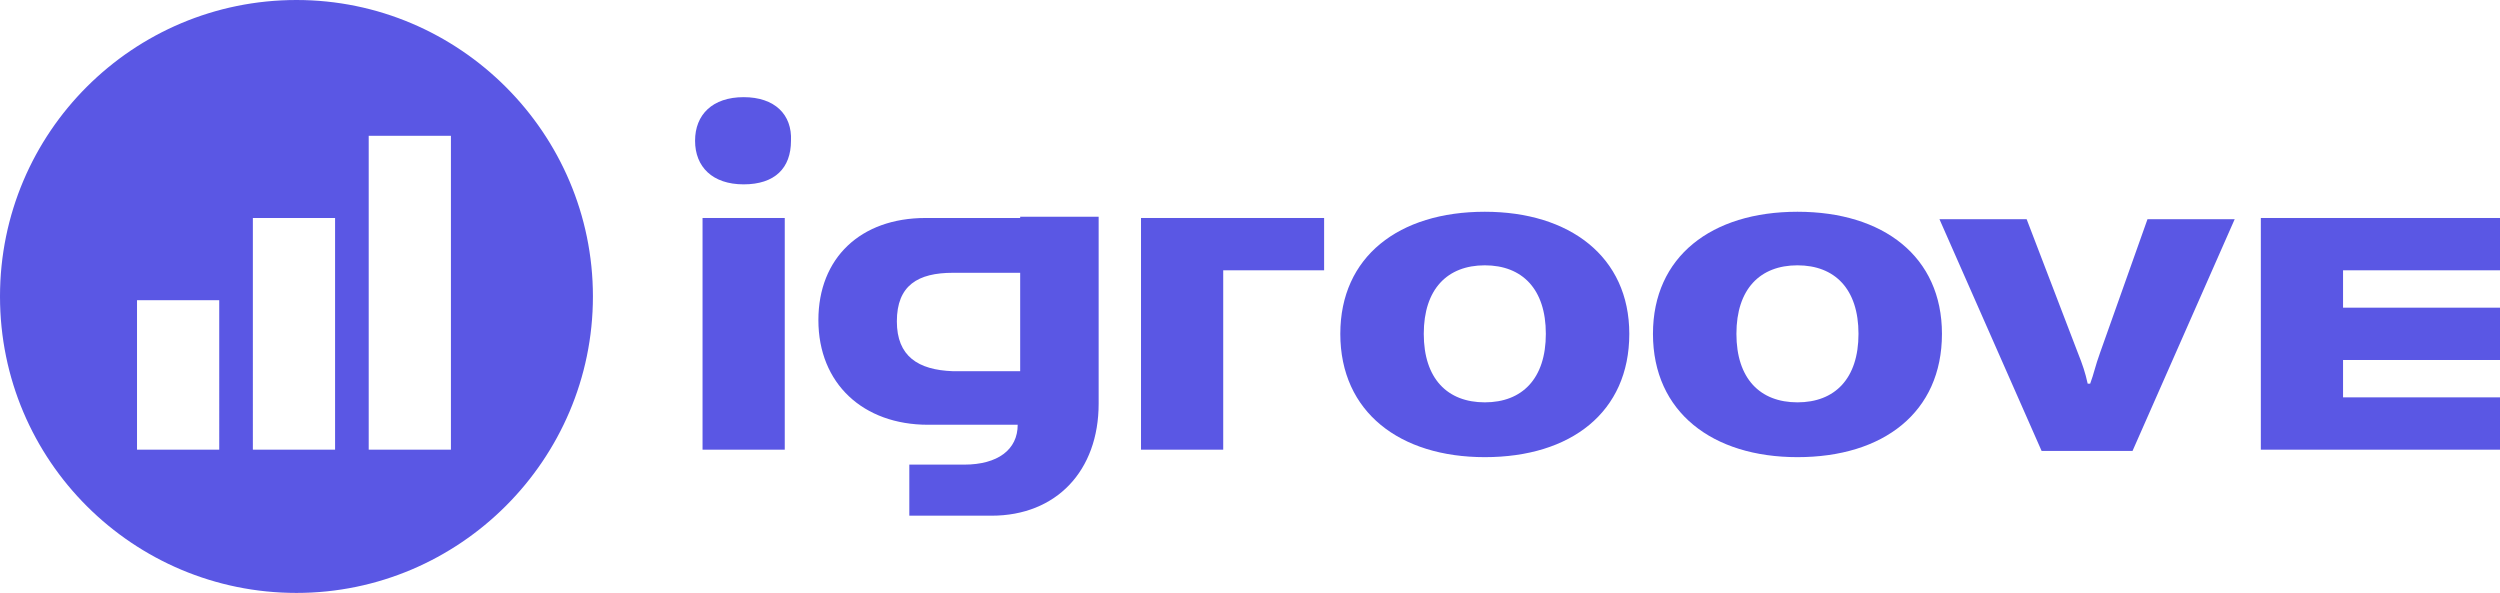
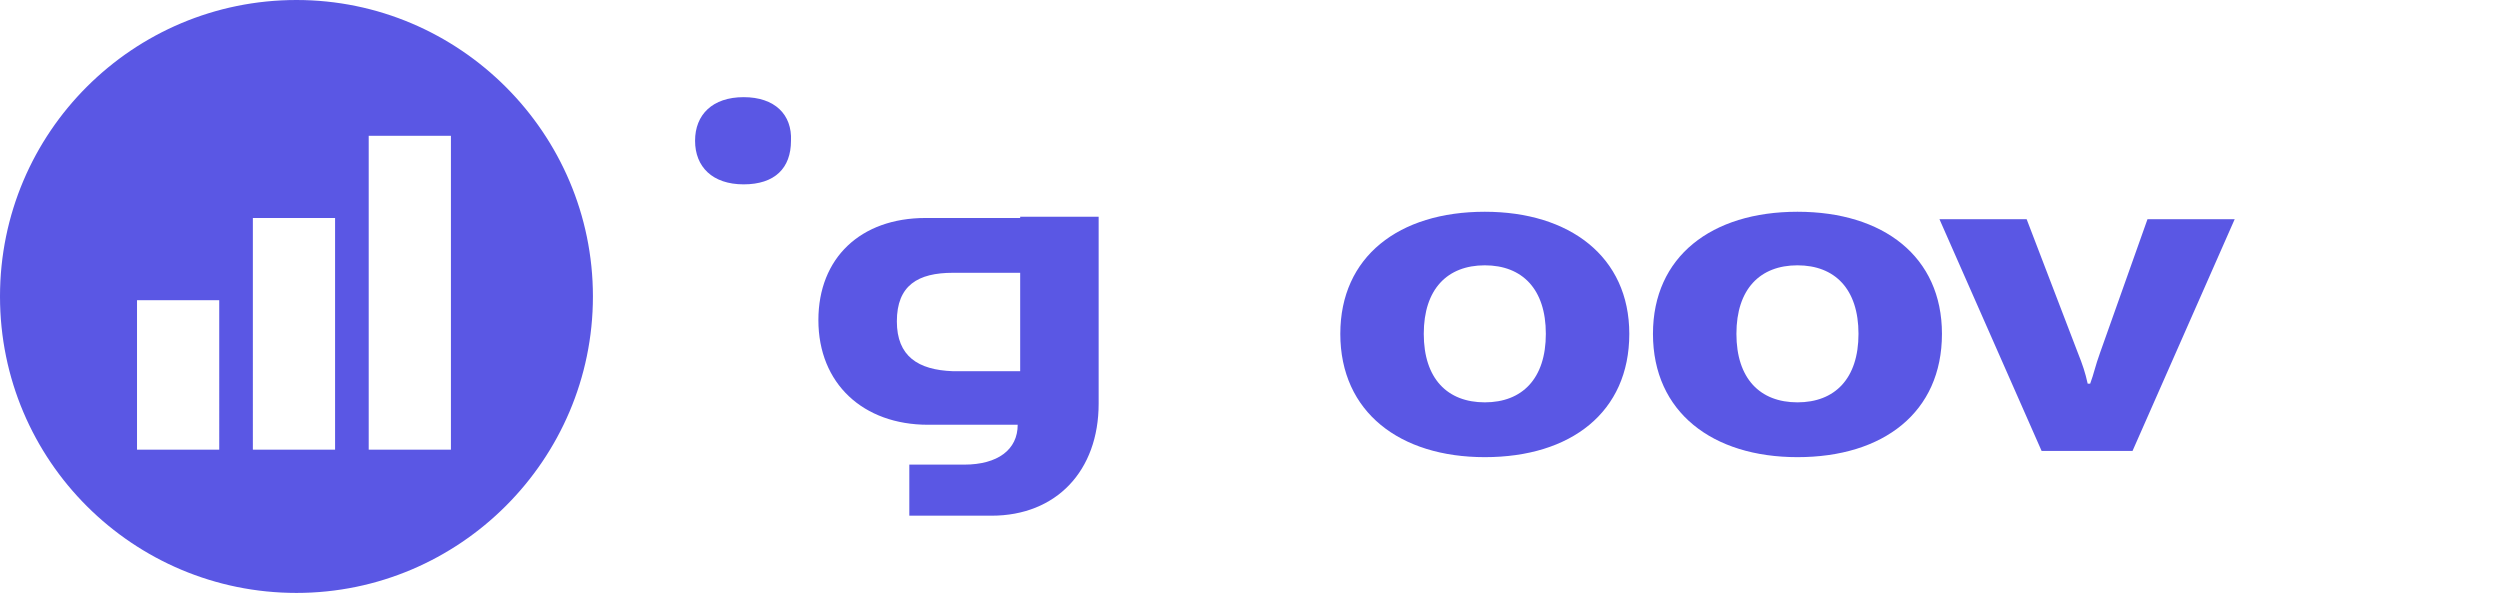
<svg xmlns="http://www.w3.org/2000/svg" version="1.1" id="Layer_1" x="0px" y="0px" viewBox="0 0 200.7 47.6" style="enable-background:new 0 0 200.7 47.6;" xml:space="preserve">
  <style type="text/css">
	.st0{fill:#5a57e4;}
</style>
  <g>
    <g>
      <g>
-         <rect x="56.4" y="17.5" class="st0" width="6.6" height="18.6" />
        <path class="st0" d="M119.2,17c-6.9,0-11.6,3.6-11.6,9.8c0,6.3,4.8,9.9,11.6,9.9c6.9,0,11.6-3.6,11.6-9.9     C130.8,20.6,126,17,119.2,17z M119.2,32.3c-3,0-4.9-1.9-4.9-5.5c0-3.6,1.9-5.5,4.9-5.5c3,0,4.9,1.9,4.9,5.5     C124.1,30.4,122.2,32.3,119.2,32.3z" />
        <path class="st0" d="M144.3,17c-6.9,0-11.6,3.6-11.6,9.8c0,6.3,4.8,9.9,11.6,9.9c6.9,0,11.6-3.6,11.6-9.9     C155.9,20.6,151.2,17,144.3,17z M144.3,32.3c-3,0-4.9-1.9-4.9-5.5c0-3.6,1.9-5.5,4.9-5.5c3,0,4.9,1.9,4.9,5.5     S147.3,32.3,144.3,32.3z" />
        <path class="st0" d="M168.6,28.3c-0.4,1.1-0.5,1.7-0.8,2.5h-0.2c-0.2-0.9-0.4-1.5-0.8-2.5l-4.1-10.7h-7l8.2,18.6h7.3l8.2-18.6h-7     L168.6,28.3z" />
        <path class="st0" d="M81.9,17.5h-7.6c-5.2,0-8.6,3.2-8.6,8.2c0,5.1,3.6,8.4,8.8,8.4h7.2c0,2-1.6,3.2-4.3,3.2H73v4.1h6.6     c5.2,0,8.6-3.6,8.6-9l0,0v-15H87H81.9z M72,25.8c0-2.9,1.7-3.9,4.5-3.9h5.4v7.9h-5.4C73.7,29.7,72,28.6,72,25.8z" />
-         <polygon class="st0" points="93.2,17.5 91.6,17.5 91.6,36.1 98.2,36.1 98.2,21.7 106.3,21.7 106.3,17.5 98.2,17.5    " />
-         <polygon class="st0" points="200.7,21.7 200.7,17.5 188.1,17.5 183.2,17.5 181.5,17.5 181.5,36.1 183.2,36.1 188.1,36.1      200.7,36.1 200.7,31.9 188.1,31.9 188.1,28.9 200.7,28.9 200.7,24.7 188.1,24.7 188.1,21.7    " />
        <path class="st0" d="M59.7,7.8c-2.5,0-3.9,1.4-3.9,3.5c0,2.1,1.4,3.5,3.9,3.5c2.5,0,3.8-1.3,3.8-3.5C63.6,9.2,62.2,7.8,59.7,7.8z     " />
      </g>
    </g>
    <path class="st0" d="M23.8,0C10.7,0,0,10.6,0,23.8s10.7,23.8,23.8,23.8s23.8-10.7,23.8-23.8S36.9,0,23.8,0z M17.5,36.1H11v-12h6.6   V36.1z M26.9,36.1h-6.6V17.5h6.6C26.9,17.5,26.9,36.1,26.9,36.1z M36.2,36.1h-6.6V10.9h6.6L36.2,36.1L36.2,36.1z" />
  </g>
</svg>